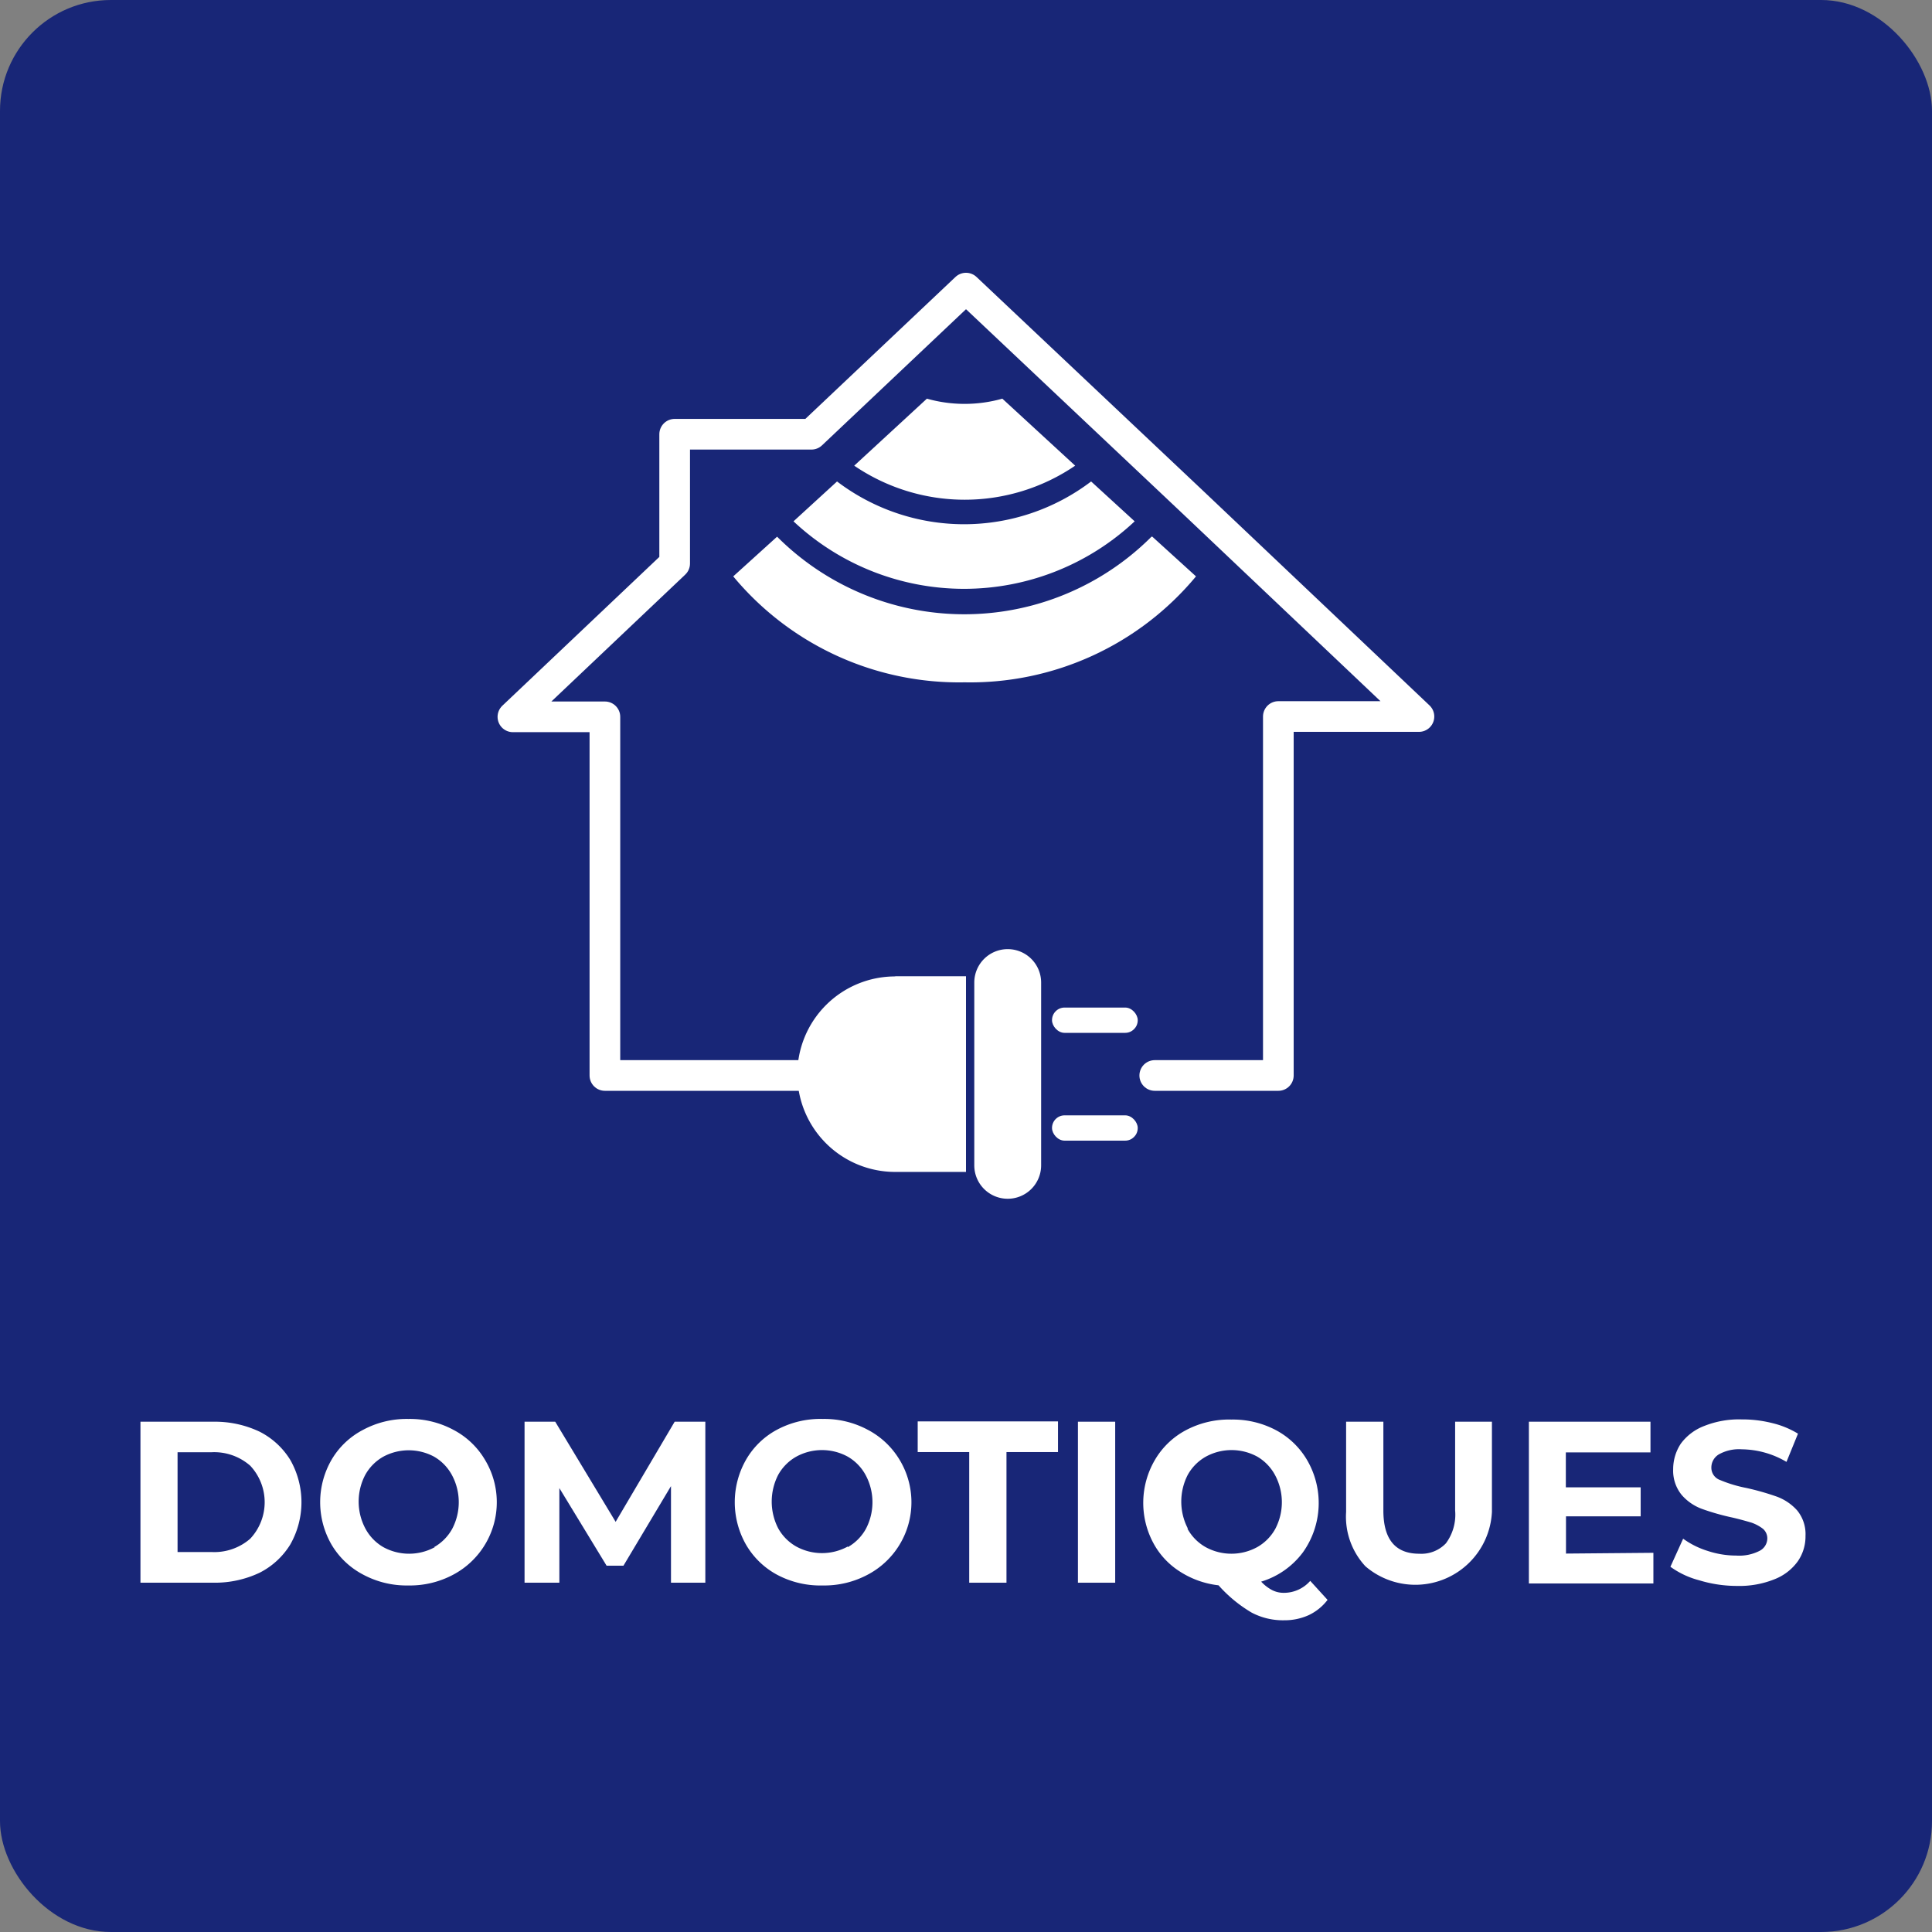
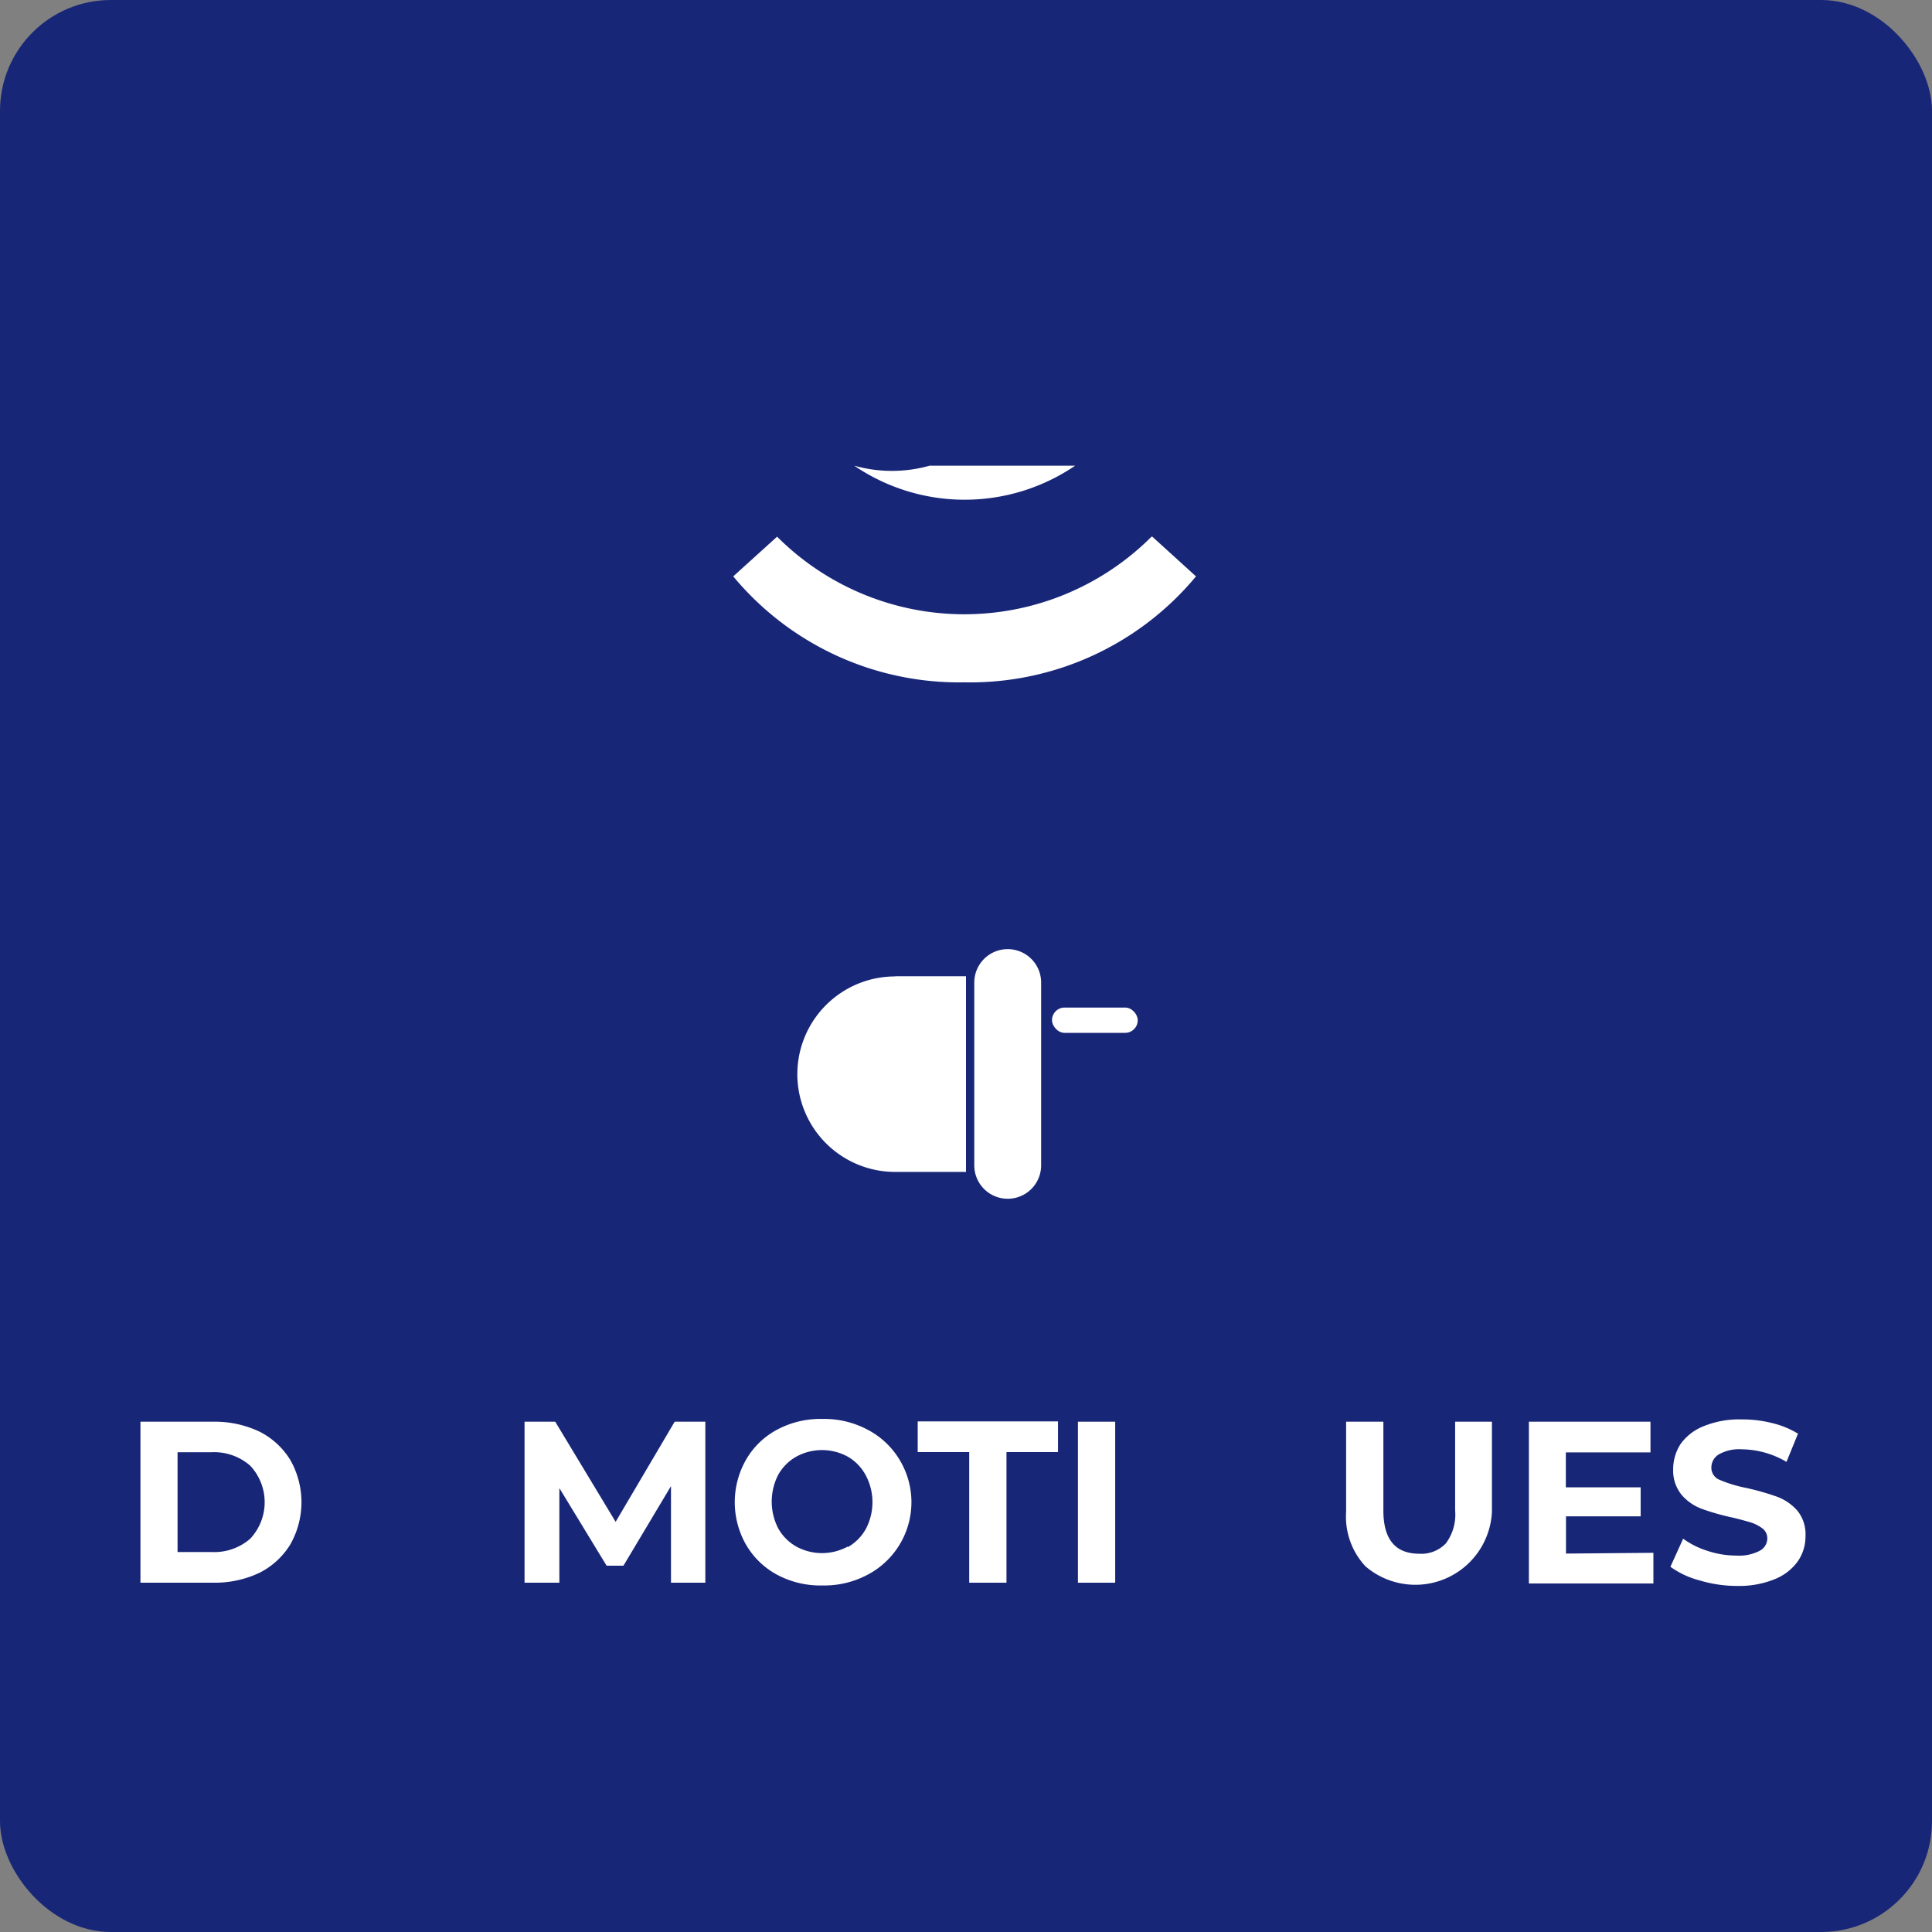
<svg xmlns="http://www.w3.org/2000/svg" id="Calque_1" data-name="Calque 1" viewBox="0 0 126 126">
  <rect x="0" y="0" width="126" height="126" fill="#808080" stroke="none" />
  <defs>
    <style>.cls-1{fill:#182677;}.cls-2{fill:none;stroke:#fff;stroke-linecap:round;stroke-linejoin:round;stroke-width:2px;}.cls-3{fill:#fff;}.cls-4{isolation:isolate;}</style>
  </defs>
  <rect class="cls-1" width="126" height="126" rx="7.23" />
-   <path class="cls-2" d="M75.31,70.14h8.06V46.73h9.17l-14.77-14L63,18.79,52.92,28.32H44v8.43l-10.55,10h6V70.14H58.27" />
  <path class="cls-3" d="M58.39,63.67H63V76.43H58.39A6.38,6.38,0,0,1,52,70.06h0a6.38,6.38,0,0,1,6.38-6.38Z" />
  <path class="cls-3" d="M65.72,61.9h0a2.18,2.18,0,0,1,2.18,2.18V76a2.18,2.18,0,0,1-2.18,2.18h0A2.18,2.18,0,0,1,63.54,76V64.08A2.18,2.18,0,0,1,65.72,61.9Z" />
  <rect class="cls-3" x="68.61" y="65.71" width="5.59" height="1.65" rx="0.82" />
-   <rect class="cls-3" x="68.61" y="72.74" width="5.59" height="1.65" rx="0.82" />
  <path class="cls-3" d="M78,37.59A19.14,19.14,0,0,1,62.91,44.5a19.14,19.14,0,0,1-15.09-6.91L50.68,35a17.26,17.26,0,0,0,24.42,0l.05,0Z" />
-   <path class="cls-3" d="M74,34a16.26,16.26,0,0,1-22.25,0l2.84-2.6a13.7,13.7,0,0,0,16.57,0Z" />
-   <path class="cls-3" d="M70.12,30.37a12.8,12.8,0,0,1-14.41,0L60.45,26a9.07,9.07,0,0,0,4.92,0Z" />
+   <path class="cls-3" d="M70.12,30.37a12.8,12.8,0,0,1-14.41,0a9.07,9.07,0,0,0,4.92,0Z" />
  <g class="cls-4">
    <path class="cls-3" d="M9.16,92.72h4.77a6.8,6.8,0,0,1,3,.65,5,5,0,0,1,2,1.84,5.58,5.58,0,0,1,0,5.52,5,5,0,0,1-2,1.84,6.8,6.8,0,0,1-3,.65H9.16Zm4.65,8.5a3.57,3.57,0,0,0,2.51-.87,3.48,3.48,0,0,0,0-4.76,3.57,3.57,0,0,0-2.51-.88H11.58v6.51Z" />
-     <path class="cls-3" d="M23.68,102.69a5.18,5.18,0,0,1-2.05-1.94,5.53,5.53,0,0,1,0-5.56,5.11,5.11,0,0,1,2.05-1.94,6,6,0,0,1,2.95-.71,6,6,0,0,1,2.94.71,5.17,5.17,0,0,1,2.05,1.94,5.35,5.35,0,0,1-2.05,7.5,6,6,0,0,1-2.94.71A6,6,0,0,1,23.68,102.69Zm4.63-1.79a3.07,3.07,0,0,0,1.18-1.19,3.74,3.74,0,0,0,0-3.48A3.07,3.07,0,0,0,28.31,95,3.5,3.5,0,0,0,25,95a3.07,3.07,0,0,0-1.18,1.19,3.74,3.74,0,0,0,0,3.48A3.07,3.07,0,0,0,25,100.9a3.5,3.5,0,0,0,3.36,0Z" />
    <path class="cls-3" d="M43.76,103.22v-6.3l-3.1,5.19H39.56l-3.08-5.06v6.17H34.21V92.72h2l3.94,6.53L44,92.72h2l0,10.5Z" />
  </g>
  <g class="cls-4">
    <path class="cls-3" d="M50.66,102.69a5.18,5.18,0,0,1-2-1.94,5.59,5.59,0,0,1,0-5.56,5.11,5.11,0,0,1,2-1.94,6,6,0,0,1,3-.71,6,6,0,0,1,2.94.71,5.27,5.27,0,0,1,2.06,1.94,5.34,5.34,0,0,1-2.06,7.5,6,6,0,0,1-2.94.71A6,6,0,0,1,50.66,102.69Zm4.63-1.79a3.07,3.07,0,0,0,1.18-1.19,3.74,3.74,0,0,0,0-3.48A3.07,3.07,0,0,0,55.29,95a3.5,3.5,0,0,0-3.36,0,3.07,3.07,0,0,0-1.18,1.19,3.81,3.81,0,0,0,0,3.48,3.07,3.07,0,0,0,1.18,1.19,3.5,3.5,0,0,0,3.36,0Z" />
  </g>
  <g class="cls-4">
    <path class="cls-3" d="M63.21,94.7H59.85v-2H69v2H65.64v8.52H63.21Z" />
    <path class="cls-3" d="M70.3,92.72h2.43v10.5H70.3Z" />
-     <path class="cls-3" d="M86.58,104.34a3.33,3.33,0,0,1-1.24,1,3.8,3.8,0,0,1-1.59.33,4.37,4.37,0,0,1-2.12-.5,9,9,0,0,1-2.16-1.78,5.87,5.87,0,0,1-2.54-.91,5,5,0,0,1-1.74-1.9,5.54,5.54,0,0,1,.12-5.35,5.11,5.11,0,0,1,2-1.94,6,6,0,0,1,3-.71,6,6,0,0,1,2.94.71,5.17,5.17,0,0,1,2,1.94,5.55,5.55,0,0,1-.27,6,5.31,5.31,0,0,1-2.73,1.92,2.64,2.64,0,0,0,.73.56,1.66,1.66,0,0,0,.76.17,2.28,2.28,0,0,0,1.71-.78Zm-9.13-4.63a3.07,3.07,0,0,0,1.18,1.19,3.5,3.5,0,0,0,3.36,0,3.07,3.07,0,0,0,1.18-1.19,3.74,3.74,0,0,0,0-3.48A3.07,3.07,0,0,0,82,95a3.5,3.5,0,0,0-3.36,0,3.07,3.07,0,0,0-1.18,1.19,3.81,3.81,0,0,0,0,3.48Z" />
    <path class="cls-3" d="M89.05,102.15a4.75,4.75,0,0,1-1.26-3.55V92.72h2.43v5.79q0,2.82,2.34,2.82a2.21,2.21,0,0,0,1.74-.68,3.14,3.14,0,0,0,.6-2.14V92.72h2.4V98.6a5,5,0,0,1-8.25,3.55Z" />
    <path class="cls-3" d="M107.83,101.27v2H99.71V92.72h7.93v2h-5.52V97H107v1.89h-4.87v2.43Z" />
    <path class="cls-3" d="M110.81,103.06a5.61,5.61,0,0,1-1.87-.88l.83-1.83a5.51,5.51,0,0,0,1.61.8,5.92,5.92,0,0,0,1.85.3,2.92,2.92,0,0,0,1.53-.31.92.92,0,0,0,.5-.81.82.82,0,0,0-.29-.63,2.65,2.65,0,0,0-.75-.4c-.31-.09-.72-.21-1.24-.33a15.4,15.4,0,0,1-2-.57,3.21,3.21,0,0,1-1.31-.91,2.5,2.5,0,0,1-.55-1.68,3,3,0,0,1,.5-1.66A3.39,3.39,0,0,1,111.14,93a6.12,6.12,0,0,1,2.44-.43,8,8,0,0,1,2,.24,5.8,5.8,0,0,1,1.68.69l-.75,1.84a5.85,5.85,0,0,0-2.91-.82,2.69,2.69,0,0,0-1.5.33,1,1,0,0,0-.49.87.85.85,0,0,0,.56.8,8.6,8.6,0,0,0,1.72.52,17,17,0,0,1,2,.57,3.31,3.31,0,0,1,1.32.9,2.44,2.44,0,0,1,.54,1.66,2.84,2.84,0,0,1-.5,1.65,3.38,3.38,0,0,1-1.51,1.17,6.12,6.12,0,0,1-2.44.44A8.46,8.46,0,0,1,110.81,103.06Z" />
  </g>
</svg>